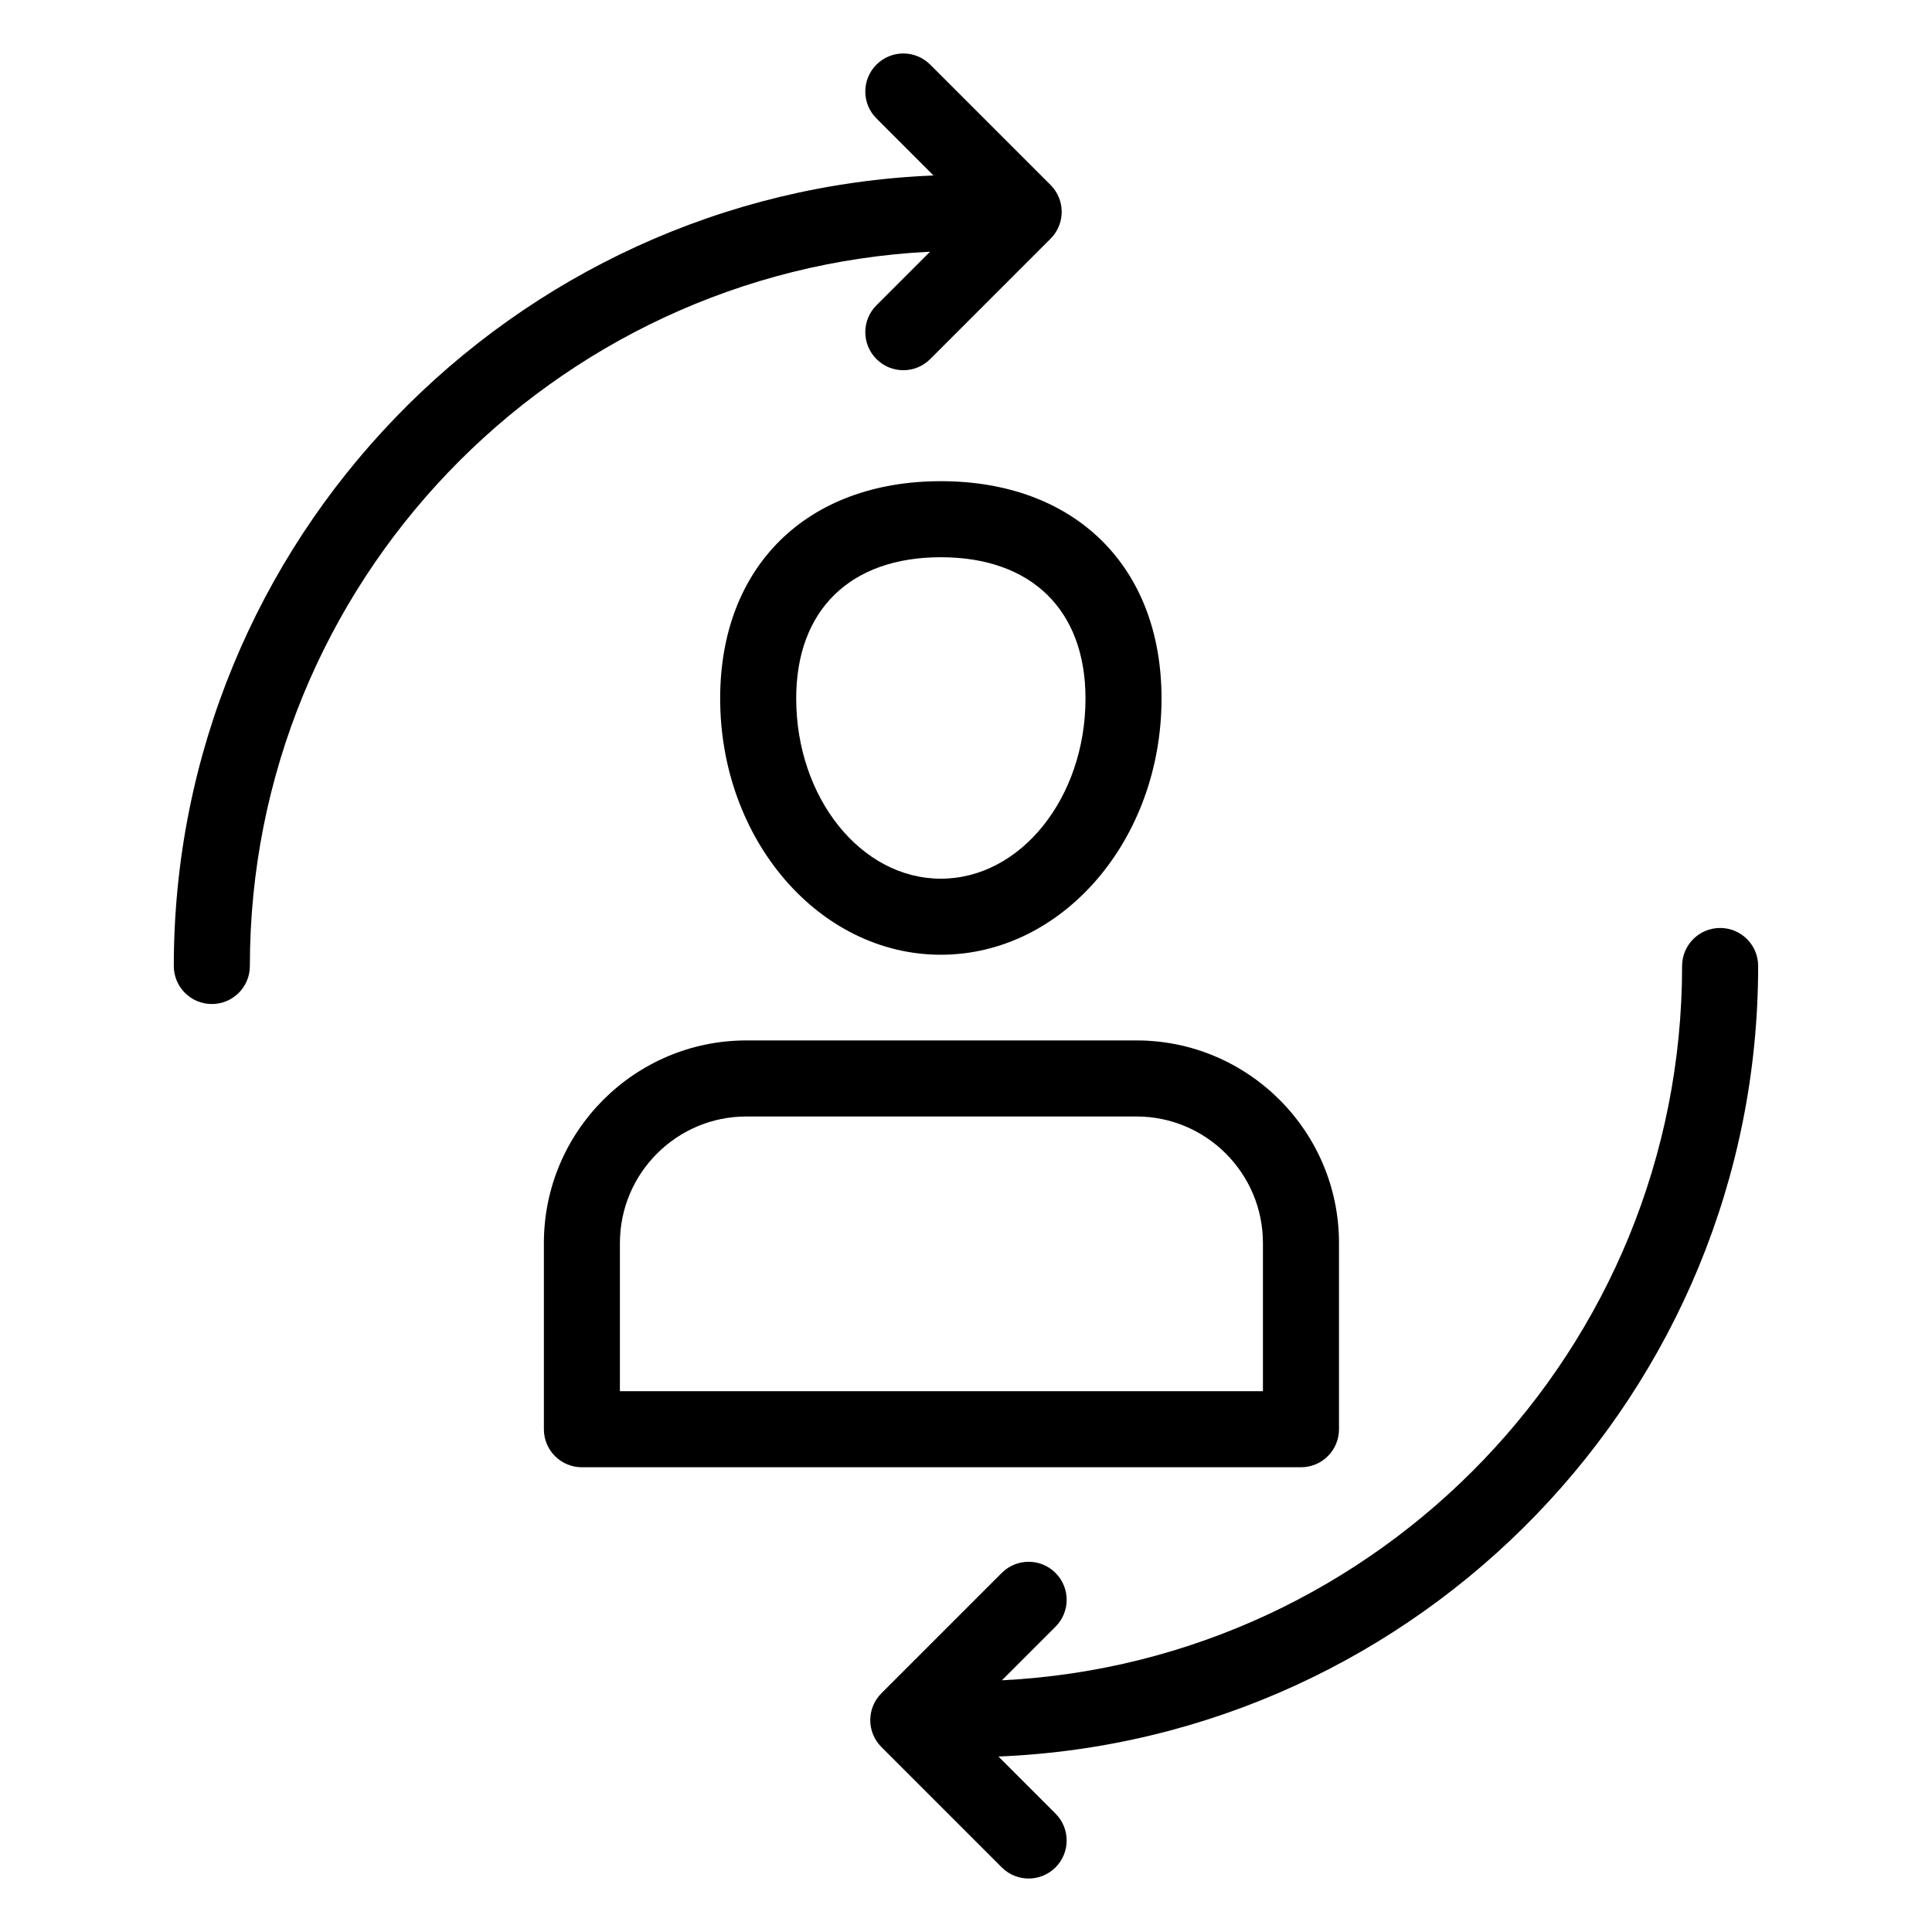
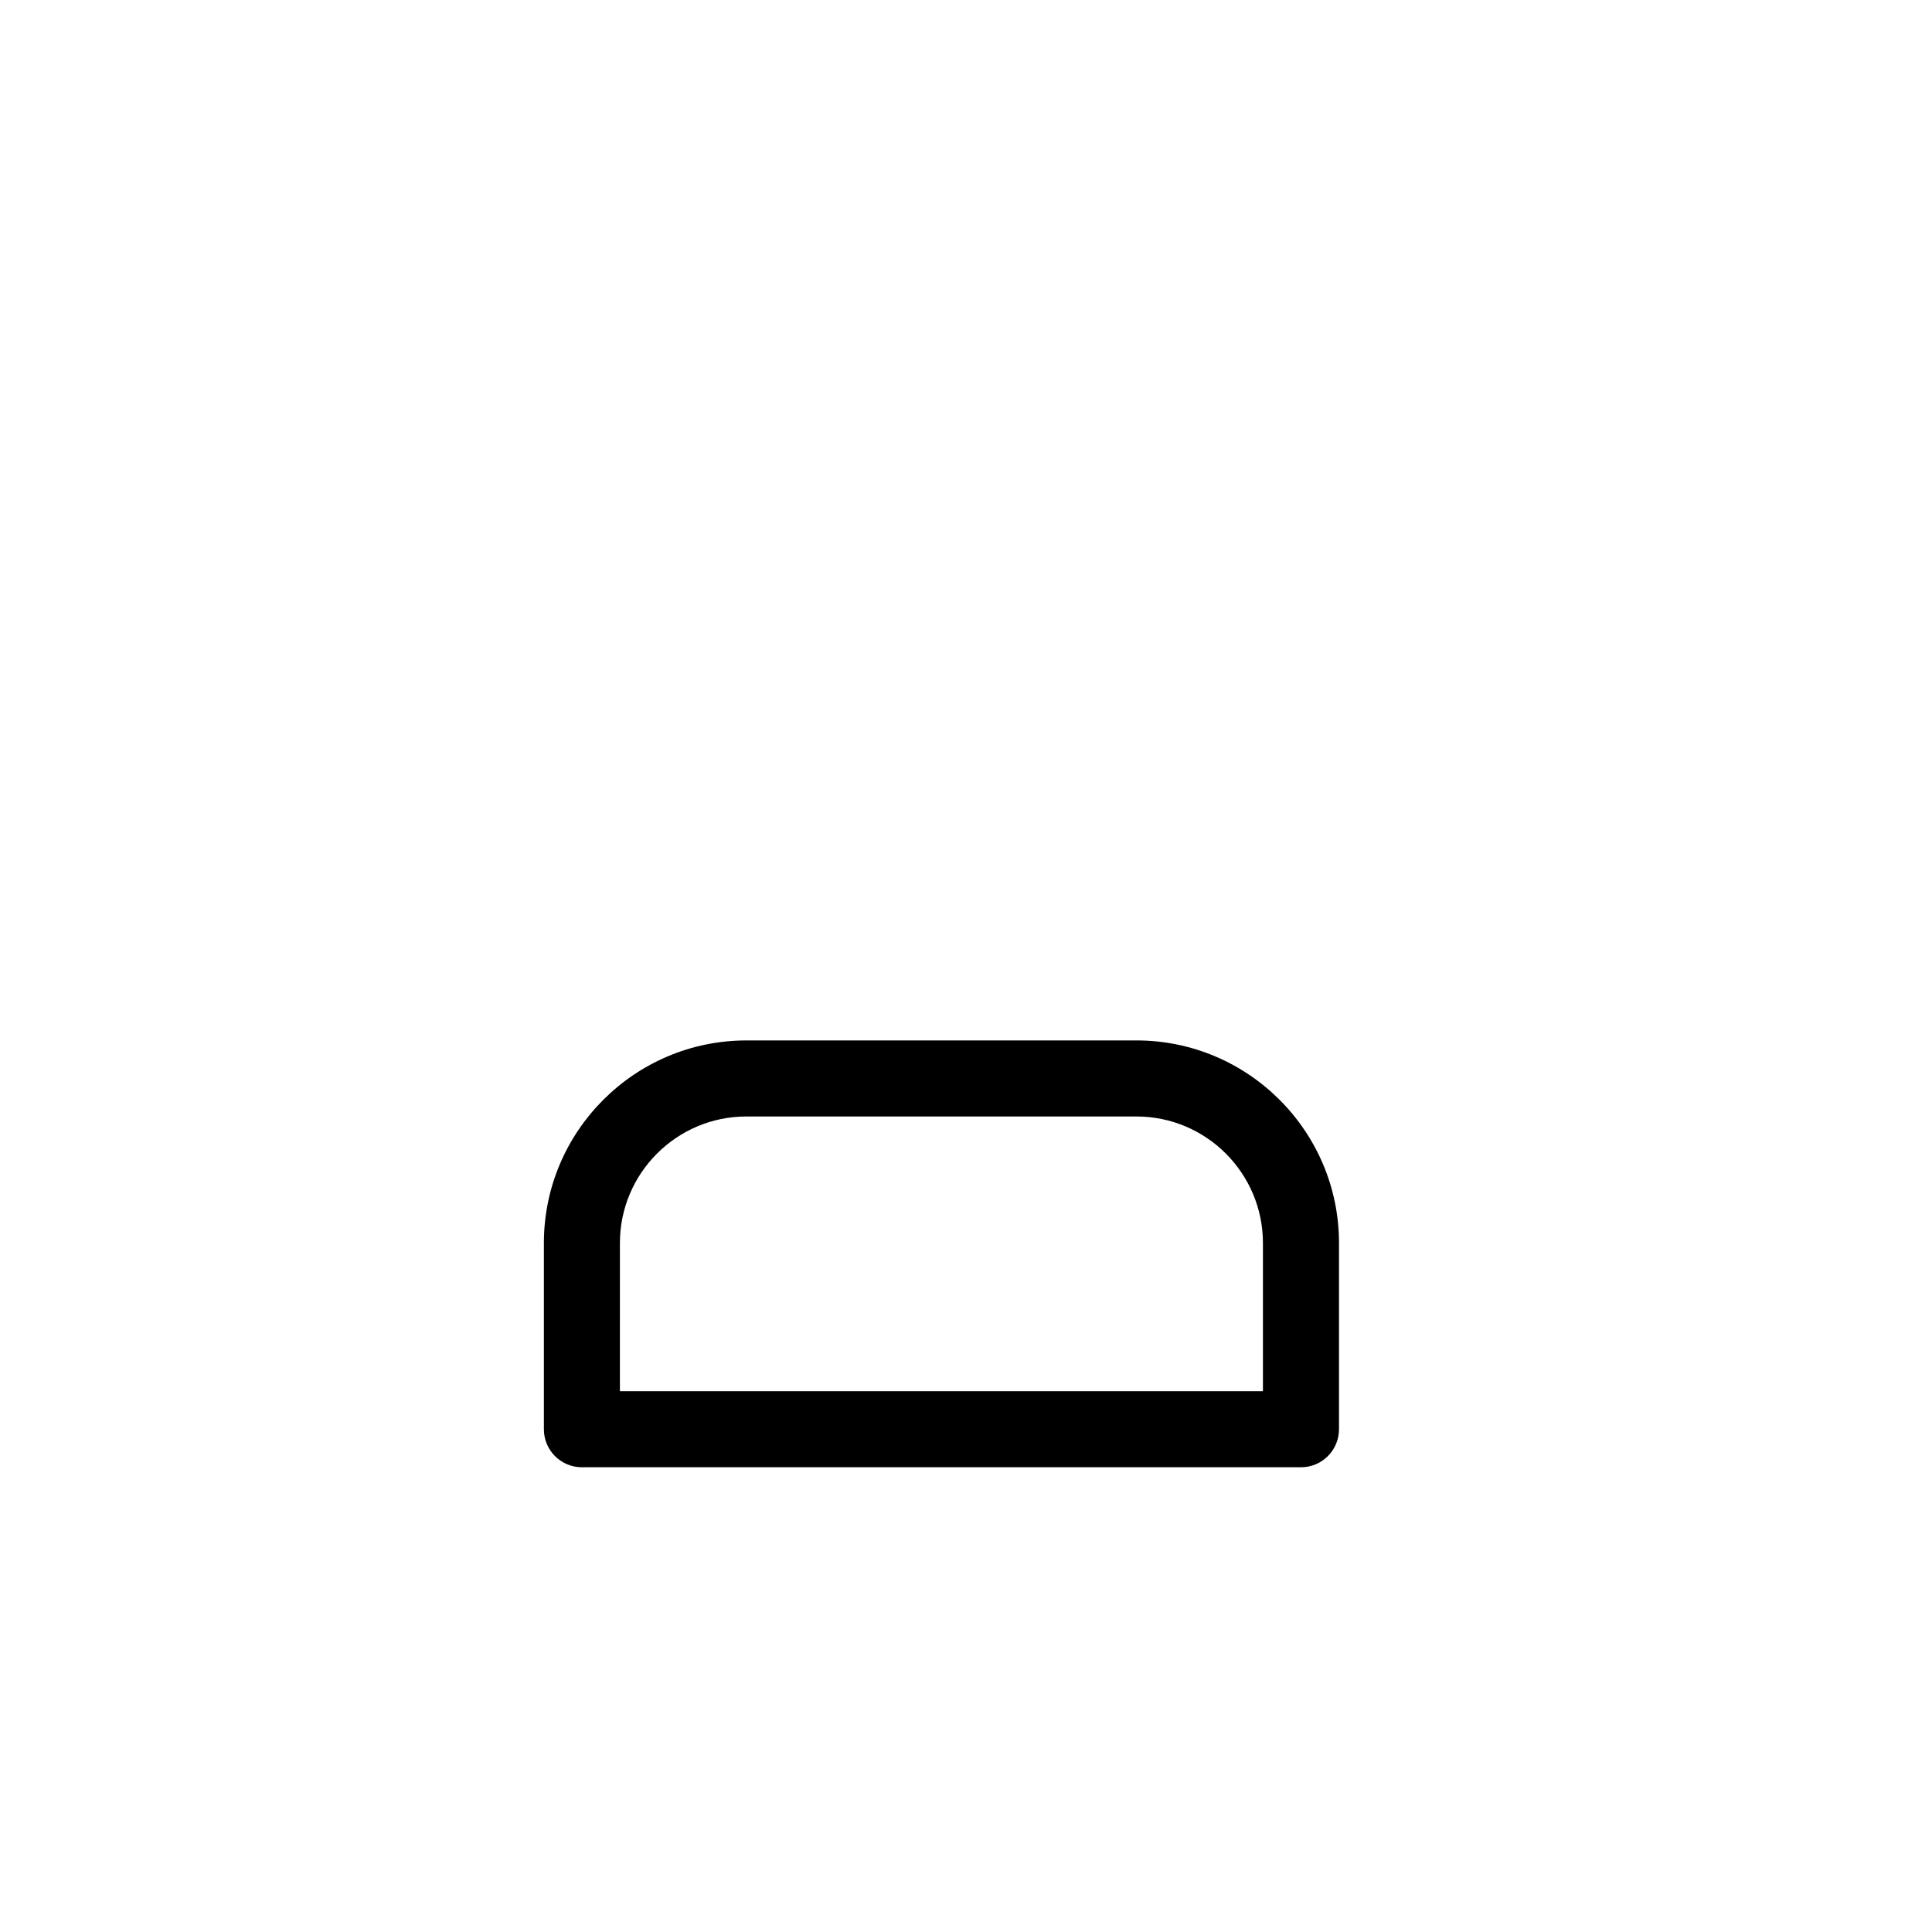
<svg xmlns="http://www.w3.org/2000/svg" fill="#000000" width="800px" height="800px" version="1.1" viewBox="144 144 512 512">
  <g>
-     <path d="m609.93 400c0-5.566-4.508-10.078-10.078-10.078-5.57 0-10.078 4.512-10.078 10.078 0 101.43-80.047 184.29-180.26 189.3l14.211-14.207c3.938-3.938 3.938-10.312 0-14.25s-10.312-3.938-14.25 0l-31.891 31.891c-3.938 3.938-3.938 10.312 0 14.25l31.891 31.891c3.938 3.938 10.312 3.938 14.25 0s3.938-10.312 0-14.25l-15.125-15.129c111.75-4.559 201.33-96.645 201.33-209.5z" />
-     <path d="m334.85 329.09c0 37.457 26.234 67.926 58.48 67.926 32.254 0 58.488-30.469 58.488-67.926 0-34.973-22.957-57.57-58.488-57.57-35.523 0.004-58.48 22.602-58.48 57.57zm96.816 0c0 26.34-17.199 47.773-38.336 47.773s-38.328-21.43-38.328-47.773c0-23.43 14.328-37.418 38.328-37.418 24.008 0.004 38.336 13.992 38.336 37.418z" />
    <path d="m298.21 532.84h190.56c5.57 0 10.078-4.512 10.078-10.078v-49.352c0-29.598-24.078-53.684-53.676-53.684h-103.36c-29.598 0-53.676 24.082-53.676 53.684v49.352c-0.004 5.566 4.504 10.078 10.074 10.078zm10.074-59.43c0-18.488 15.035-33.531 33.523-33.531h103.36c18.488 0 33.523 15.039 33.523 33.531v39.277h-170.41z" />
-     <path d="m190.06 400c0 5.566 4.508 10.078 10.078 10.078s10.078-4.512 10.078-10.078c0-101.43 80.047-184.29 180.26-189.3l-14.211 14.207c-3.938 3.938-3.938 10.312 0 14.25s10.312 3.938 14.25 0l31.891-31.891c3.938-3.938 3.938-10.312 0-14.25l-31.891-31.891c-3.938-3.938-10.312-3.938-14.25 0s-3.938 10.312 0 14.25l15.125 15.129c-111.75 4.559-201.33 96.641-201.33 209.5z" />
  </g>
</svg>